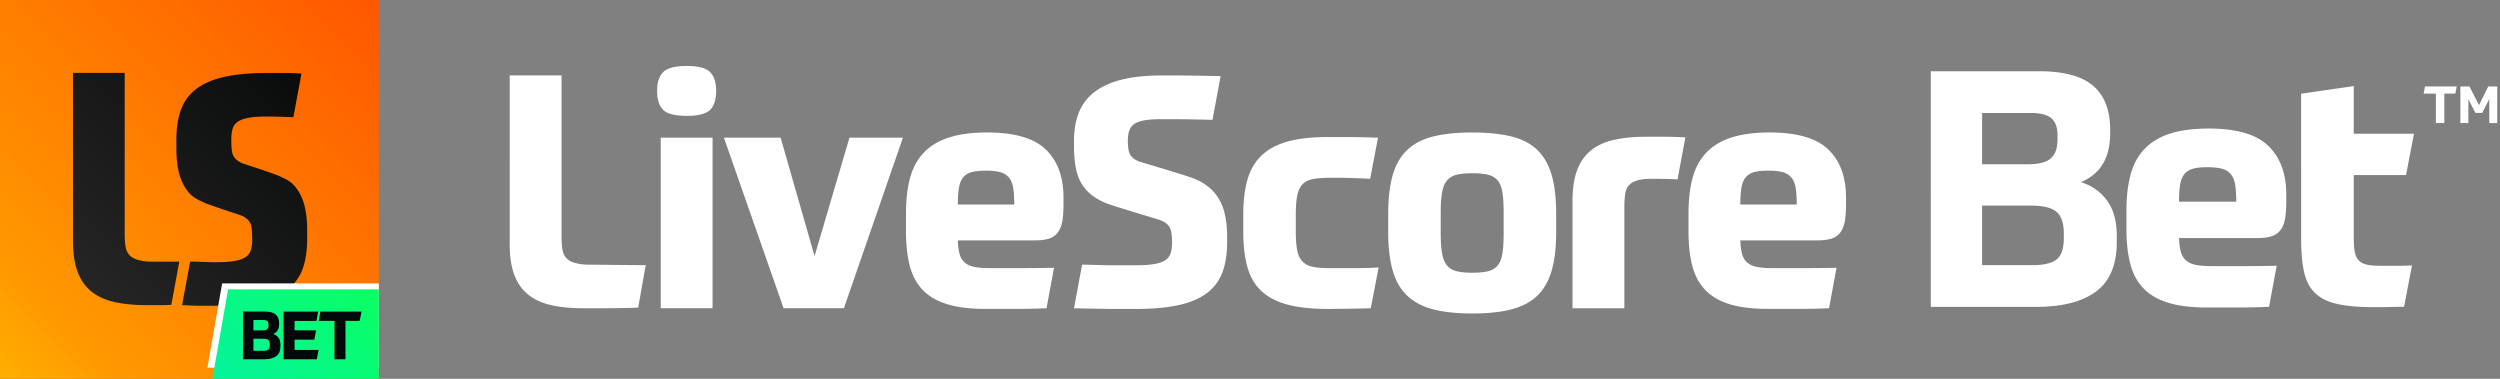
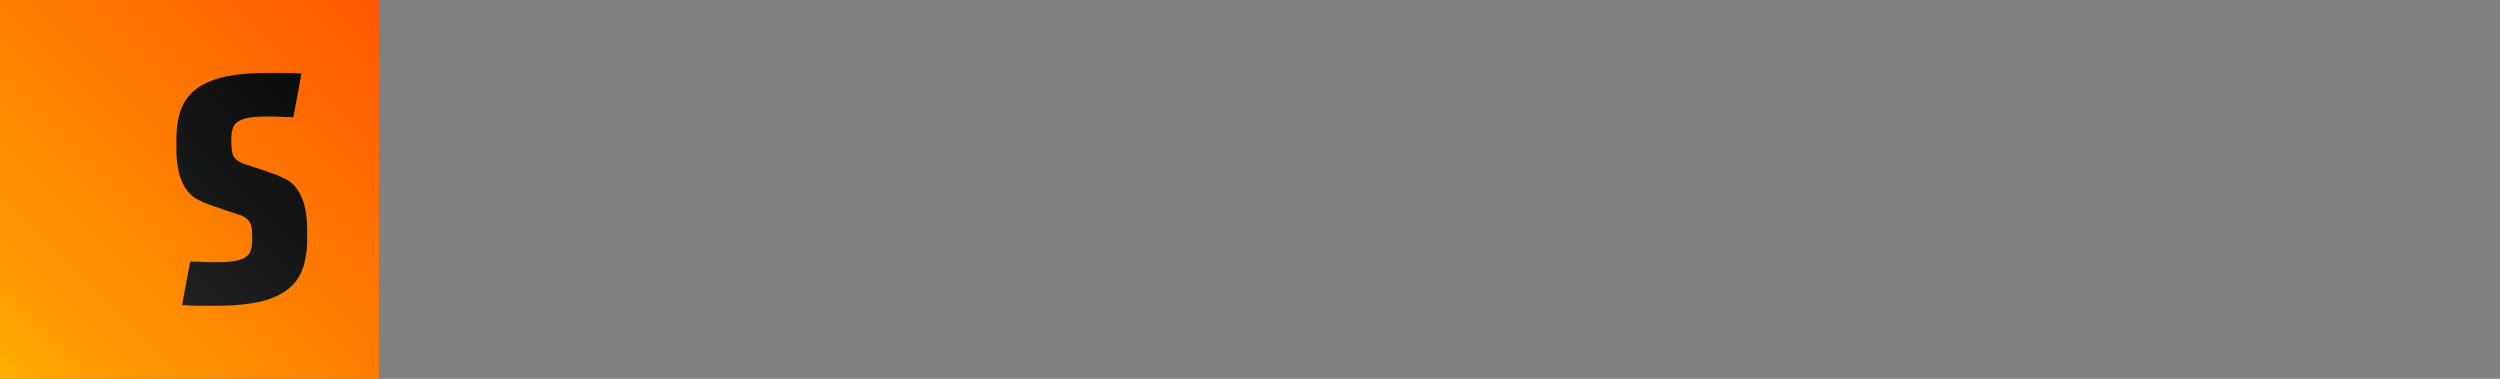
<svg xmlns="http://www.w3.org/2000/svg" width="330" height="50" viewBox="0 0 330 50" fill="none">
  <rect x="0" y="0" width="330" height="50" fill="#808080" stroke="none" />
  <path d="M50.004 0H0v50h50.004V0z" fill="url(#paint0_linear)" />
-   <path d="M16.459 30.855c0 .628.036 1.18.109 1.652.072.472.236.853.493 1.136.258.287.625.501 1.097.646a6.53 6.53 0 001.87.251c.657 0 3.384.014 3.642-.014l-1.053 5.707s-.592.044-1.38.044h-1.895c-1.605 0-3.014-.135-4.23-.407-1.217-.272-2.233-.737-3.05-1.394-.817-.657-1.423-1.532-1.826-2.618-.4-1.09-.603-2.433-.603-4.037V9.617h6.826v21.237z" fill="url(#paint1_linear)" />
  <path d="M40.546 30.11c-.008-.45-.03-.904-.077-1.354a11.647 11.647 0 00-.21-1.322 7.51 7.51 0 00-.37-1.22 6.044 6.044 0 00-.658-1.216 4.603 4.603 0 00-.472-.588 3.392 3.392 0 00-.61-.505 5.993 5.993 0 00-.715-.4c-.272-.13-.548-.253-.82-.377a151.79 151.79 0 00-2.077-.733l-.56-.185c-.181-.058-.359-.117-.54-.178-.164-.055-.327-.105-.49-.16-.135-.044-.273-.087-.407-.134l-.294-.098a2.325 2.325 0 01-.146-.051 2.917 2.917 0 01-.802-.436 1.774 1.774 0 01-.57-.762c-.109-.294-.138-.61-.16-.923a13.936 13.936 0 01-.036-.95v-.092c0-.602.065-1.096.192-1.481s.37-.694.73-.922c.356-.229.843-.392 1.46-.494.613-.102 1.394-.149 2.338-.149 1.343 0 1.213.03 3.471.087l1.071-5.751c-1.183-.069-1.684-.087-2.4-.087h-2.058c-2.259 0-4.165.17-5.708.516-1.543.344-2.789.878-3.733 1.608a5.996 5.996 0 00-2.015 2.745c-.4 1.1-.599 2.425-.599 3.968V19.88c.008.45.03.904.076 1.354.048.443.113.886.211 1.322.09.417.21.824.37 1.22a6.037 6.037 0 00.658 1.216c.141.207.297.407.472.588.181.192.388.36.61.505.228.152.468.28.715.4.272.13.548.253.82.377.098.043 1.896.671 2.077.733l.56.185c.18.058.359.116.54.178.164.055.327.105.49.16.135.044.273.087.407.134l.294.098c.047.015.098.033.146.051.286.106.562.247.802.436.254.2.454.457.57.762.109.294.138.61.16.923.022.316.036.635.036.95v.092c0 .602-.065 1.096-.192 1.481-.128.385-.37.694-.73.922-.356.229-.843.392-1.46.494-.613.102-1.394.149-2.338.149-1.343 0-1.213-.03-3.471-.087l-1.071 5.751c1.183.069 1.684.087 2.4.087h2.058c2.259 0 4.165-.17 5.708-.516 1.543-.344 2.788-.878 3.733-1.608a5.995 5.995 0 002.015-2.745c.399-1.1.599-2.425.599-3.968v-.047-.534-.458c.003-.127.003-.25 0-.374z" fill="url(#paint2_linear)" />
-   <path d="M254.867 9.404h14.283c3.261 0 5.642.639 7.142 1.92 1.5 1.282 2.251 3.217 2.251 5.81v.48c0 3.201-1.282 5.344-3.845 6.422 1.485.494 2.643 1.325 3.471 2.49.832 1.166 1.246 2.71 1.246 4.63v.788c0 2.999-.912 5.177-2.731 6.532-1.819 1.354-4.462 2.03-7.93 2.03h-13.891V9.403h.004zm6.767 5.504v6.772h6.071c1.427 0 2.433-.262 3.014-.785s.875-1.354.875-2.49v-.523c0-1.05-.269-1.805-.81-2.273-.537-.465-1.463-.697-2.774-.697h-6.376v-.004zm0 20.093h6.598c1.543 0 2.628-.254 3.253-.766.624-.508.94-1.449.94-2.817v-.567c0-1.398-.327-2.364-.984-2.905-.657-.537-1.782-.81-3.384-.81h-6.423v7.865zM287.632 31.418c.029.758.109 1.368.239 1.833.131.465.363.846.701 1.137.334.29.777.486 1.333.588.551.101 1.252.152 2.098.152h3.867c1.383 0 2.934-.014 4.651-.043l-1.006 5.417c-1.456.058-2.81.087-4.063.087h-4.106c-2.07 0-3.787-.21-5.156-.632-1.369-.421-2.461-1.064-3.275-1.92-.817-.857-1.39-1.936-1.724-3.232-.334-1.296-.501-2.817-.501-4.564v-2.404c0-1.833.181-3.427.544-4.781.363-1.355.977-2.484 1.834-3.384.857-.904 1.979-1.58 3.362-2.03 1.383-.45 3.093-.675 5.134-.675 3.671 0 6.288.766 7.864 2.295 1.572 1.528 2.36 3.663 2.36 6.397v.919c0 .962-.058 1.746-.174 2.36-.116.61-.327 1.107-.632 1.485a2.36 2.36 0 01-1.202.784c-.493.145-1.107.218-1.833.218h-10.315v-.008zm3.754-9.346c-.784 0-1.42.065-1.899.196-.479.13-.86.363-1.136.7-.276.335-.465.796-.567 1.377-.101.584-.152 1.34-.152 2.273h7.555c0-.934-.05-1.689-.152-2.273-.102-.581-.298-1.042-.588-1.377-.291-.334-.676-.566-1.159-.7-.482-.13-1.114-.196-1.902-.196zM310.695 23.117v8.257c0 .759.043 1.376.13 1.855.088.48.262.86.523 1.137.262.276.617.464 1.071.566.451.102 1.057.153 1.812.153h2.208c.421 0 .813-.008 1.18-.022.363-.015.617-.022.766-.022l-1.05 5.46h-.722c-.334 0-.708.008-1.115.023-.406.014-.809.021-1.202.021h-.94c-1.95 0-3.555-.138-4.804-.414-1.252-.276-2.236-.755-2.948-1.441-.715-.683-1.202-1.608-1.463-2.774-.261-1.165-.392-2.636-.392-4.411V12.37l6.946-1.006v6.289h7.951l-1.049 5.46h-6.902v.004zM94.532 11.978c0 1.176-.273 2.022-.817 2.542-.545.515-1.565.773-3.058.773-1.52 0-2.556-.258-3.1-.773-.545-.516-.817-1.362-.817-2.542 0-1.118.272-1.942.817-2.476.544-.53 1.58-.795 3.1-.795 1.493 0 2.513.265 3.058.795.544.534.817 1.358.817 2.476zm-7.316 6.198h6.844v22.51h-6.844v-22.51zM103.044 18.176l4.477 15.627 4.607-15.627h7.059l-7.792 22.51h-7.962l-7.876-22.51h7.487zM126.431 31.737c.029.748.109 1.347.236 1.808.127.457.36.831.69 1.118.33.287.766.48 1.314.581.545.102 1.235.15 2.066.15h3.809c1.362 0 2.89-.015 4.586-.044l-.992 5.337c-1.434.058-2.77.087-4.004.087h-4.045c-2.037 0-3.733-.207-5.08-.624-1.347-.418-2.425-1.046-3.227-1.896-.803-.846-1.369-1.91-1.7-3.184-.33-1.278-.493-2.778-.493-4.499v-2.367c0-1.808.178-3.38.537-4.713.359-1.332.962-2.447 1.808-3.336.846-.89 1.95-1.558 3.315-2.001 1.362-.443 3.05-.668 5.058-.668 3.616 0 6.198.755 7.748 2.258 1.55 1.507 2.324 3.61 2.324 6.307v.904c0 .948-.058 1.721-.171 2.324-.116.602-.323 1.09-.624 1.463a2.313 2.313 0 01-1.184.773c-.487.146-1.089.215-1.808.215h-10.163v.007zm3.704-9.211c-.774 0-1.398.065-1.874.192-.472.13-.846.36-1.118.69-.273.33-.458.78-.559 1.354-.102.574-.149 1.322-.149 2.237h7.447c0-.919-.051-1.663-.149-2.237-.102-.574-.294-1.027-.581-1.354-.287-.33-.668-.56-1.14-.69-.48-.127-1.104-.192-1.877-.192zM157.891 23.687c1.006.458 1.809 1.043 2.411 1.743.603.705 1.031 1.536 1.293 2.498.258.962.388 2.073.388 3.337v.646c0 1.55-.199 2.876-.602 3.983a6.04 6.04 0 01-2.023 2.756c-.947.733-2.196 1.27-3.743 1.616-1.55.345-3.46.515-5.726.515h-3.061c-.875 0-.192-.007-1.299-.021a507.79 507.79 0 01-3.766-.066l1.075-5.77c2.266.059 2.524.088 4.117.088h3.021c.948 0 1.729-.05 2.346-.149.617-.102 1.104-.265 1.463-.494a1.72 1.72 0 00.733-.926c.131-.388.193-.882.193-1.485 0-.544-.036-1.005-.109-1.376a1.746 1.746 0 00-.472-.925c-.243-.244-.574-.444-.991-.603-.418-.156-6.176-1.837-7.237-2.28-1.06-.443-1.902-1.013-2.519-1.7a5.575 5.575 0 01-1.271-2.454c-.229-.948-.345-2.052-.345-3.315v-.69c0-1.376.2-2.596.603-3.66a6.365 6.365 0 011.979-2.712c.918-.748 2.116-1.314 3.594-1.7 1.478-.388 3.279-.58 5.403-.58h1.641c.846 0 1.764.007 2.756.022.991.014 2.116.036 3.38.065l-1.075 5.77c-2.24-.059-4.139-.088-5.704-.088h-1.122c-.86 0-1.579.051-2.153.153-.574.101-1.02.258-1.332.472a1.714 1.714 0 00-.668.882c-.131.374-.193.831-.193 1.376 0 .487.036.904.109 1.25.073.344.214.63.432.86.214.228.523.424.926.58.388.15 6.543 1.921 7.548 2.382zM175.221 18.092h2.69c1.021 0 2.346.03 3.983.088l-1.035 5.424c-.486-.03-.933-.05-1.332-.066l-1.205-.043a35.105 35.105 0 00-1.271-.022h-1.572c-.89 0-1.623.058-2.197.17-.574.117-1.028.346-1.354.69-.327.346-.559.832-.69 1.464-.131.632-.193 1.463-.193 2.498v2.28c0 1.035.066 1.866.193 2.498.127.632.367 1.118.711 1.463.345.345.803.574 1.377.69.573.116 1.292.17 2.153.17h3.293a65.6 65.6 0 003.206-.086l-1.035 5.38c-1.147.03-2.218.051-3.206.066-.991.014-1.801.022-2.433.022-2.124 0-3.896-.185-5.315-.56-1.42-.374-2.567-.962-3.442-1.764-.875-.803-1.5-1.852-1.874-3.14-.374-1.293-.559-2.87-.559-4.735v-2.28c0-1.838.193-3.402.581-4.691.389-1.293 1.028-2.346 1.917-3.163.89-.817 2.037-1.412 3.446-1.786 1.405-.381 3.126-.567 5.163-.567zM194.35 17.49c2.008 0 3.714.17 5.123.515 1.405.345 2.549.933 3.424 1.765.875.831 1.514 1.935 1.917 3.315s.602 3.1.602 5.166v2.368c0 2.037-.199 3.747-.602 5.123-.403 1.376-1.042 2.483-1.917 3.315-.875.831-2.015 1.427-3.424 1.786-1.405.36-3.115.537-5.123.537s-3.718-.178-5.123-.537c-1.406-.36-2.557-.955-3.446-1.786-.89-.832-1.536-1.94-1.935-3.315-.4-1.376-.603-3.086-.603-5.123V28.25c0-2.066.2-3.787.603-5.166.403-1.38 1.045-2.484 1.935-3.315.889-.832 2.037-1.42 3.446-1.765 1.405-.345 3.111-.515 5.123-.515zm4.132 10.544c0-1.119-.059-2.016-.171-2.69-.116-.676-.331-1.192-.646-1.551-.316-.36-.741-.603-1.271-.734-.53-.13-1.213-.192-2.044-.192-.832 0-1.514.065-2.044.192-.531.127-.955.374-1.271.734-.316.36-.538.875-.668 1.55-.131.675-.193 1.572-.193 2.69v2.756c0 1.119.066 2.023.193 2.712.127.69.352 1.213.668 1.573.316.36.74.602 1.271.733.53.13 1.212.192 2.044.192.831 0 1.514-.065 2.044-.192s.955-.374 1.271-.733c.315-.36.53-.883.646-1.572.116-.69.171-1.594.171-2.713v-2.756zM214.414 40.69h-6.844V26.528c0-1.609.199-2.956.602-4.045.403-1.09 1.013-1.964 1.83-2.625.817-.66 1.837-1.126 3.057-1.398s2.633-.41 4.241-.41h2.433c.788 0 1.699.029 2.734.087l-1.035 5.552c-.258-.03-.733-.051-1.42-.066a96.068 96.068 0 00-2.022-.022c-.777 0-1.398.073-1.874.214-.472.146-.838.36-1.096.647-.258.287-.425.668-.494 1.14a11.107 11.107 0 00-.109 1.656V40.69h-.003zM229.724 31.737c.029.748.109 1.347.236 1.808.127.457.359.831.689 1.118.331.287.767.48 1.315.581.544.102 1.234.15 2.066.15h3.808c1.362 0 2.891-.015 4.586-.044l-.991 5.337c-1.434.058-2.77.087-4.005.087h-4.045c-2.036 0-3.732-.207-5.079-.624-1.347-.418-2.425-1.046-3.228-1.896-.802-.846-1.369-1.91-1.699-3.184-.33-1.278-.494-2.778-.494-4.499v-2.367c0-1.808.178-3.38.537-4.713.36-1.332.963-2.447 1.809-3.336.846-.89 1.949-1.558 3.315-2.001 1.361-.443 3.049-.668 5.057-.668 3.617 0 6.198.755 7.748 2.258 1.551 1.503 2.324 3.61 2.324 6.307v.904c0 .948-.058 1.721-.17 2.324-.117.602-.324 1.09-.625 1.463a2.305 2.305 0 01-1.184.773c-.486.146-1.089.215-1.808.215h-10.162v.007zm3.699-9.211c-.773 0-1.397.065-1.873.192-.472.13-.846.36-1.118.69-.273.33-.458.78-.56 1.354-.101.574-.148 1.322-.148 2.237h7.446c0-.919-.05-1.663-.148-2.237-.102-.574-.295-1.027-.581-1.354-.287-.33-.668-.56-1.14-.69-.476-.127-1.101-.192-1.878-.192zM74.127 31.243c0 .632.036 1.184.109 1.656.073.472.236.853.494 1.14.258.287.624.5 1.096.646a6.54 6.54 0 001.874.25c.66 0 7.272.084 7.534.055l-.991 5.613c-1.035.058-4.012.087-4.8.087H77.01c-1.609 0-3.02-.137-4.24-.41-1.22-.272-2.237-.74-3.058-1.398-.817-.66-1.427-1.535-1.83-2.625-.403-1.089-.603-2.44-.603-4.044V9.956h6.845v21.287h.003zM324.29 11.415l-.185.944h-1.452v3.889h-1.119v-3.889h-1.615l.178-.944h4.193zM326.754 14.897l-.93-1.797v3.148h-1.053v-4.833h1.195l1.263 2.462 1.22-2.462h1.187v4.833h-1.049v-3.184l-.929 1.833h-.904zM50.007 37.405H29.322l-1.943 11.124 22.628.015v-11.14z" fill="#fff" />
-   <path d="M50.005 38.189h-19.9L28.039 50h21.966V38.189z" fill="url(#paint3_linear)" />
-   <path d="M32.092 41.126h2.868c.654 0 1.133.13 1.434.389.302.258.45.65.45 1.176v.098c0 .65-.257 1.082-.773 1.3.298.102.53.269.698.505.166.236.25.548.25.936v.16c0 .607-.181 1.05-.548 1.322-.367.272-.897.41-1.594.41h-2.792v-6.296h.007zm1.358 1.115v1.372h1.22c.287 0 .49-.054.606-.16.116-.105.174-.272.174-.504v-.105c0-.211-.054-.367-.163-.462-.109-.094-.294-.141-.555-.141H33.45zm0 4.066h1.325c.309 0 .527-.05.654-.156.127-.101.188-.294.188-.57v-.116c0-.283-.065-.48-.196-.588-.13-.11-.359-.163-.678-.163h-1.29v1.593h-.003zM41.495 44.833h-2.607v1.362h3.166l-.236 1.23h-4.38V41.13h4.565l-.229 1.23h-2.886v1.246h2.835l-.228 1.227zM47.717 41.126l-.236 1.231h-1.877v5.069h-1.449v-5.069h-2.087l.228-1.23h5.421z" fill="#00080A" />
  <defs>
    <linearGradient id="paint0_linear" x1=".001" y1="50" x2="50.002" y2="-.001" gradientUnits="userSpaceOnUse">
      <stop offset=".001" stop-color="#FFAF00" />
      <stop offset=".155" stop-color="#F90" />
      <stop offset="1" stop-color="#FF5700" />
    </linearGradient>
    <linearGradient id="paint1_linear" x1="36.433" y1="4.615" x2="3.996" y2="37.051" gradientUnits="userSpaceOnUse">
      <stop stop-color="#090A0A" />
      <stop offset="1" stop-color="#282828" />
    </linearGradient>
    <linearGradient id="paint2_linear" x1="44.366" y1="12.548" x2="11.93" y2="44.984" gradientUnits="userSpaceOnUse">
      <stop stop-color="#090A0A" />
      <stop offset="1" stop-color="#282828" />
    </linearGradient>
    <linearGradient id="paint3_linear" x1="31.094" y1="53.054" x2="47.982" y2="36.166" gradientUnits="userSpaceOnUse">
      <stop stop-color="#04F39E" />
      <stop offset="1" stop-color="#0AFF61" />
    </linearGradient>
  </defs>
</svg>